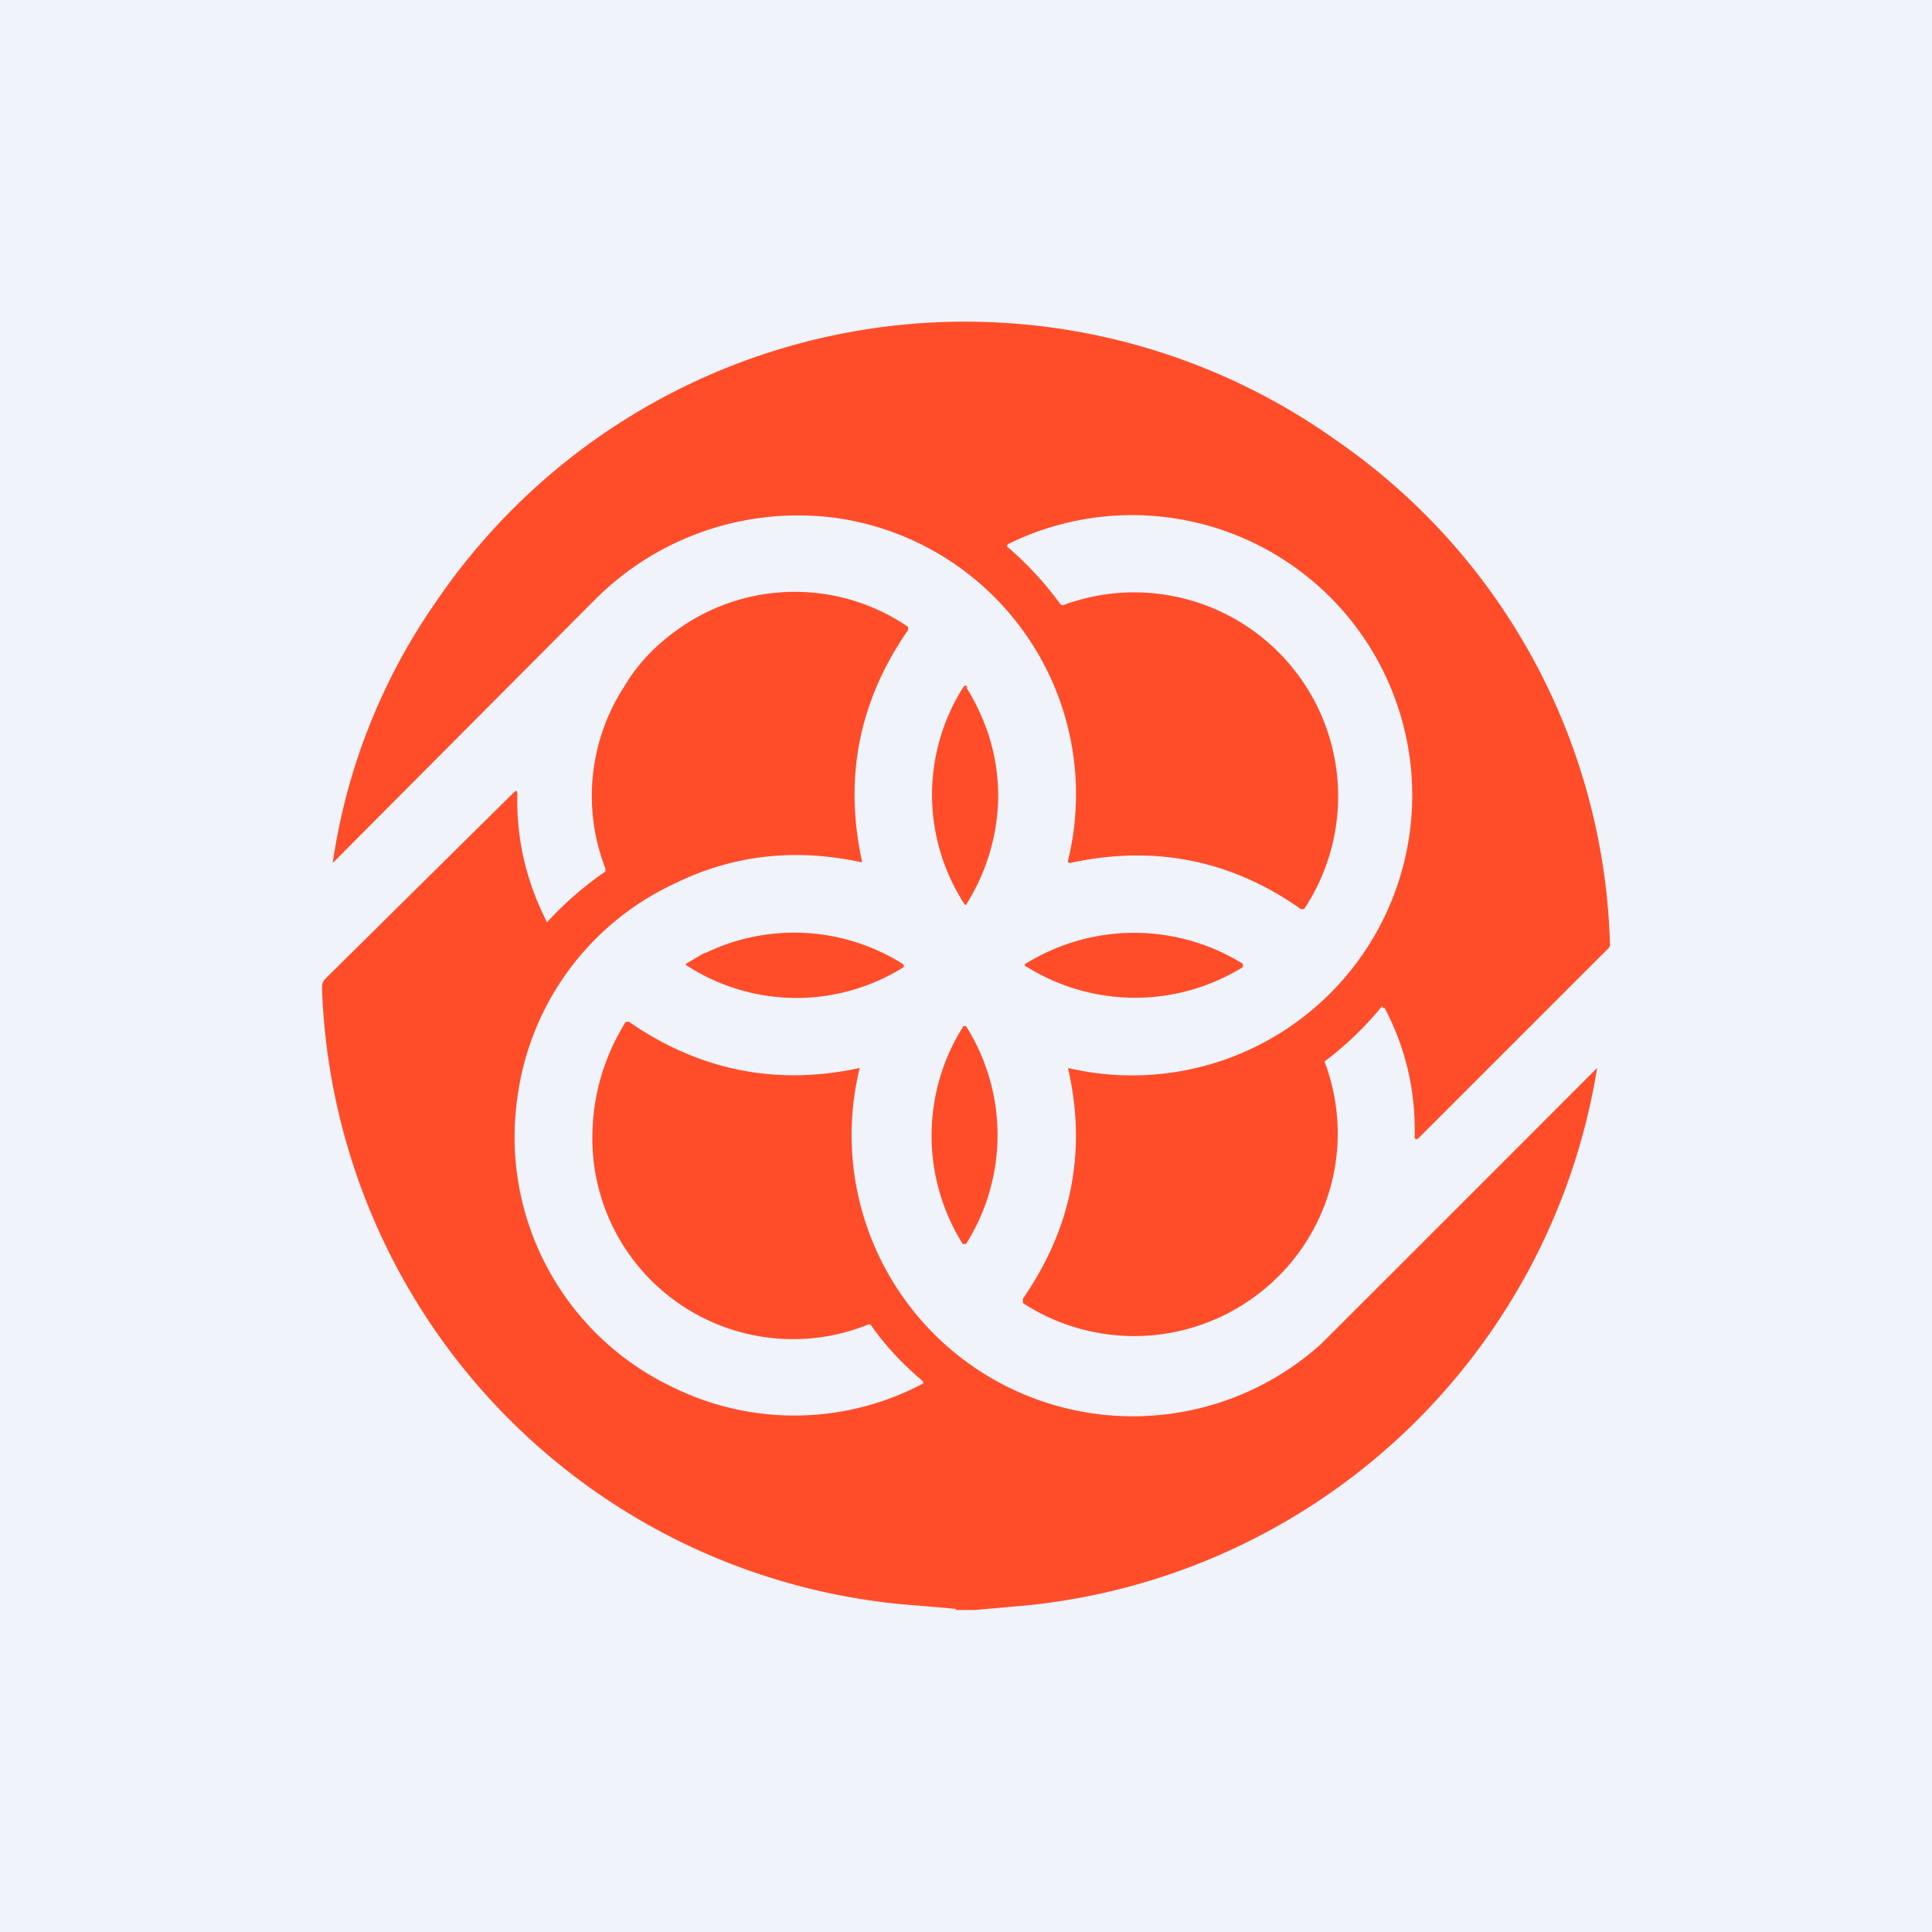
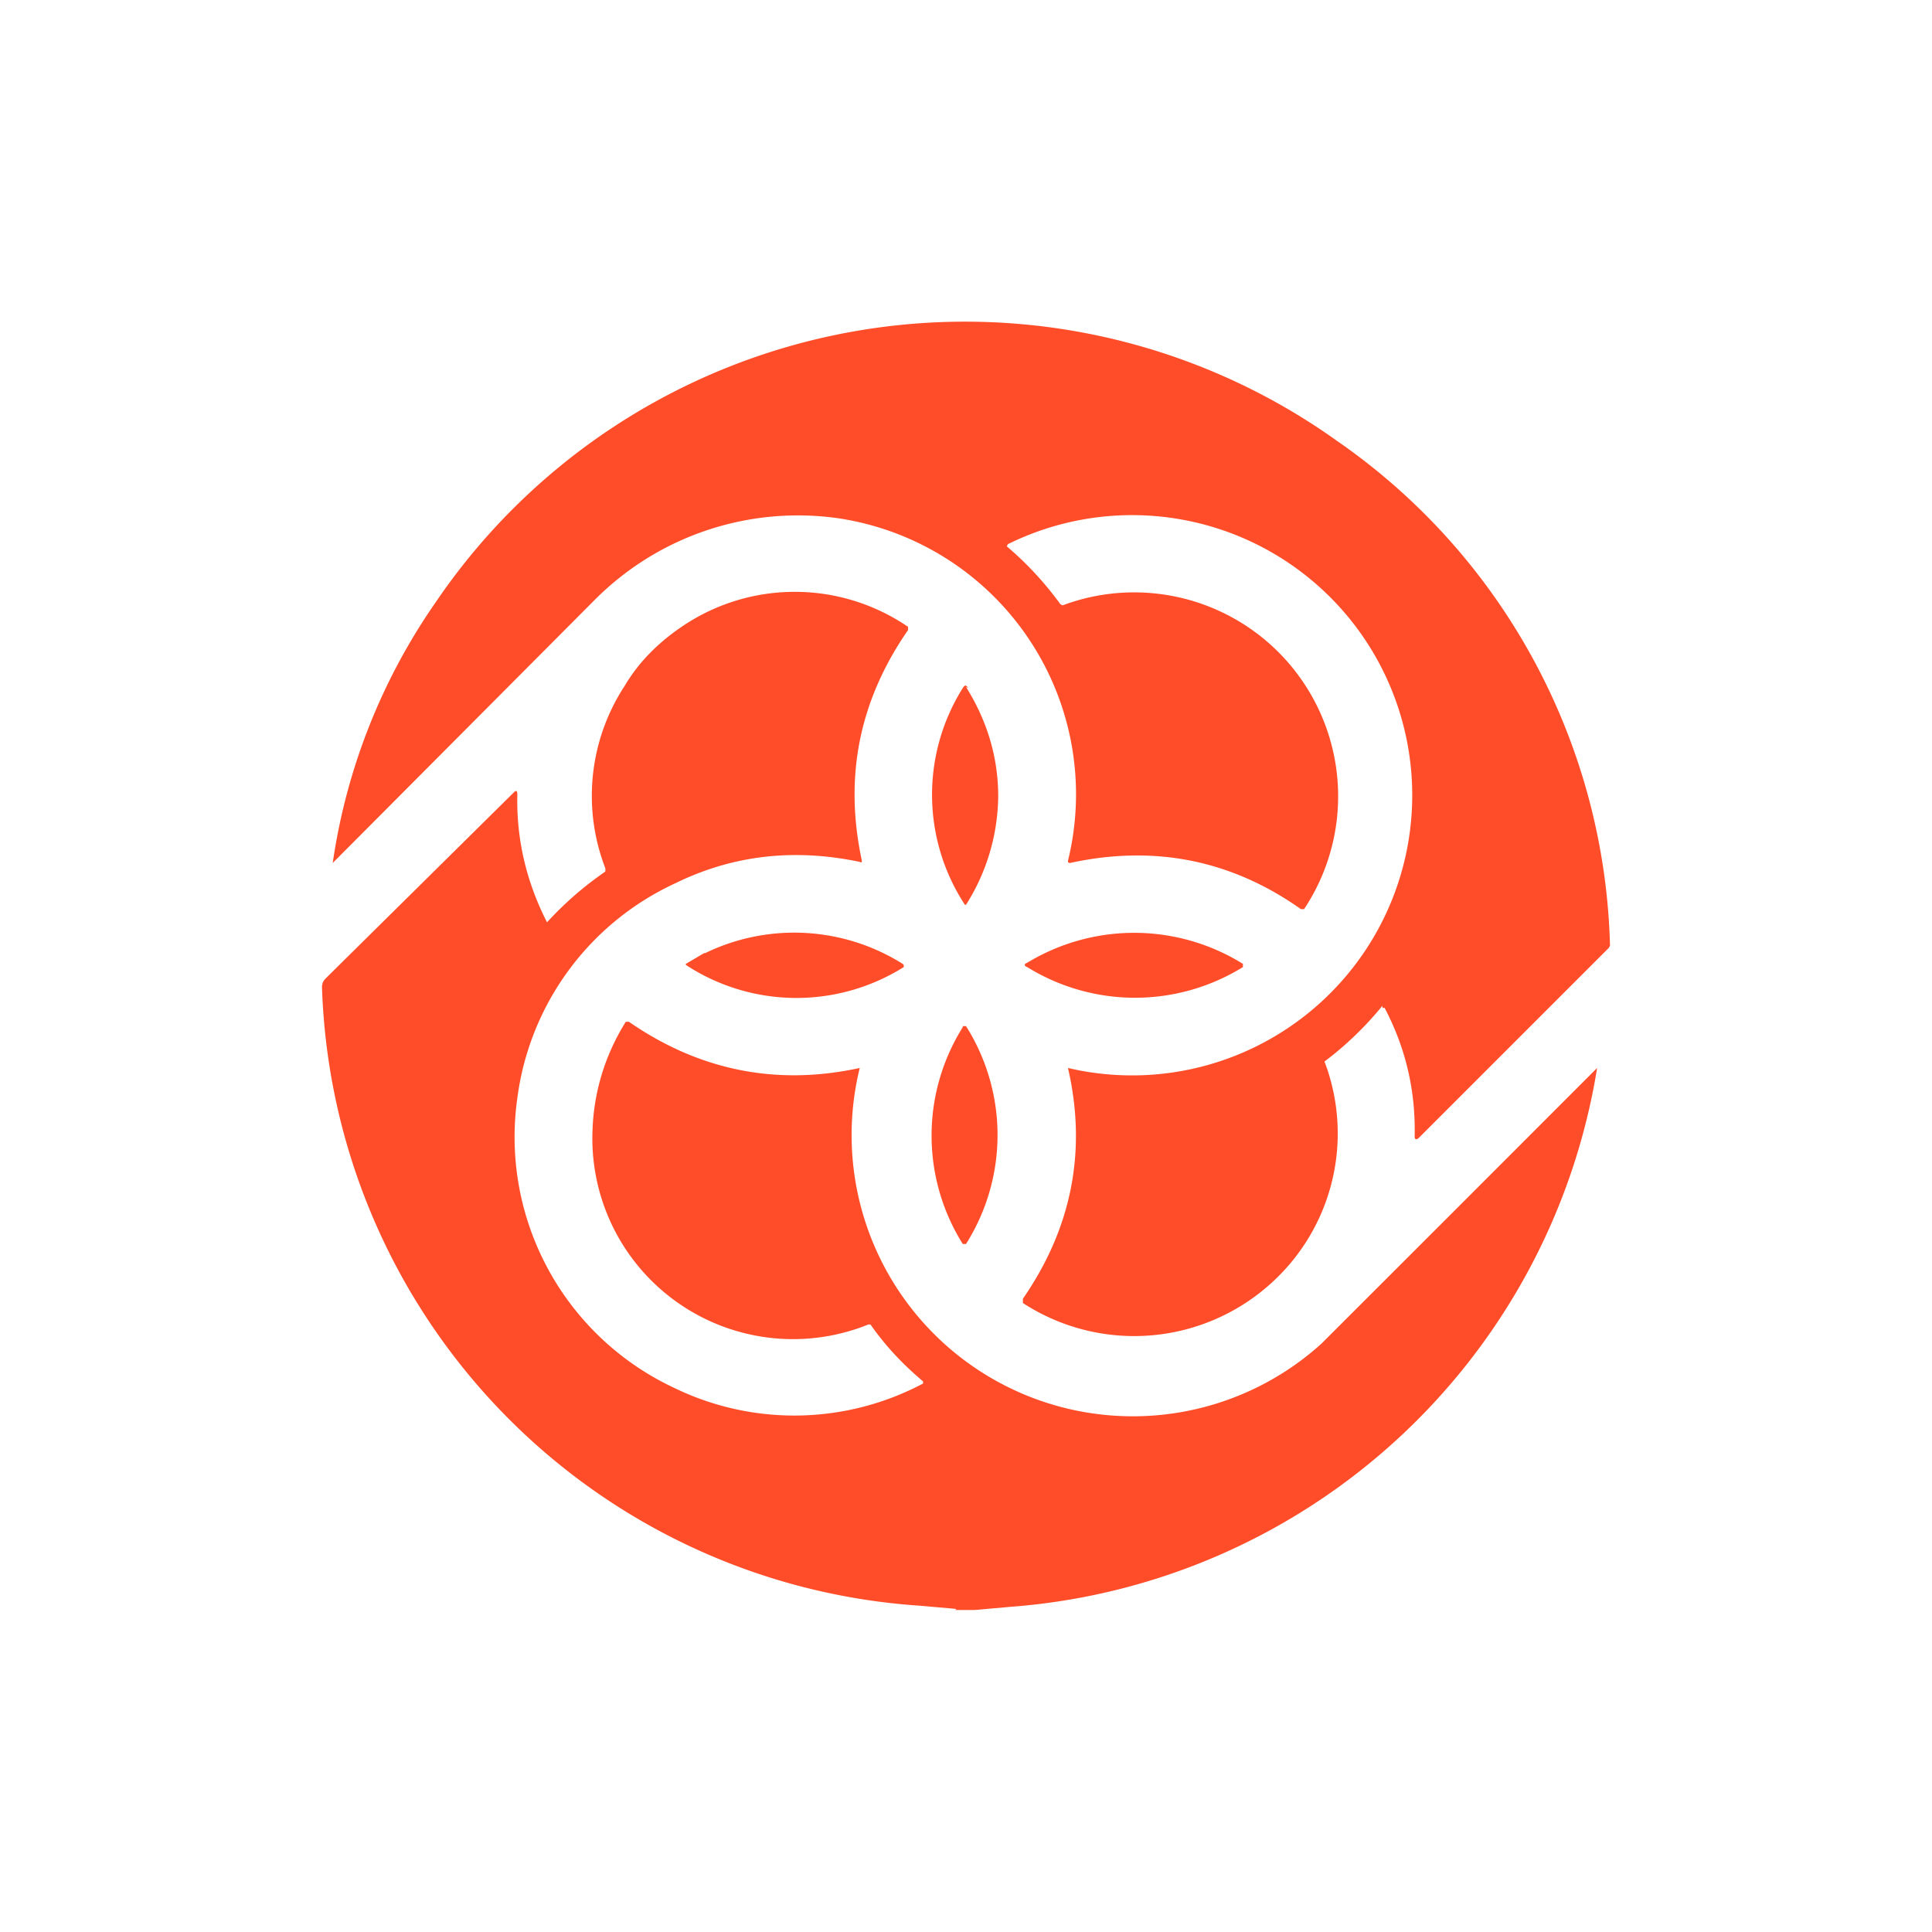
<svg xmlns="http://www.w3.org/2000/svg" width="18" height="18" viewBox="0 0 18 18">
-   <path fill="#F0F3FA" d="M0 0h18v18H0z" />
  <path d="M12.88 9.39h.02c.2.38.29.78.28 1.2 0 .03.02.03.04.01l1.77-1.77.01-.02a5.9 5.9 0 0 0-2.54-4.7 5.96 5.96 0 0 0-8.4 1.5 5.67 5.67 0 0 0-.96 2.43l2.45-2.46a2.67 2.67 0 0 1 2.27-.75 2.6 2.6 0 0 1 2.13 3.19c0 .01 0 .02.02.02.78-.17 1.5-.03 2.15.43h.03A1.9 1.9 0 0 0 9.9 5.64l-.02-.01a3.08 3.08 0 0 0-.5-.54l.01-.02a2.61 2.61 0 1 1 .56 4.88c.18.78.03 1.5-.42 2.15v.04a1.9 1.9 0 0 0 2.33-.2 1.88 1.88 0 0 0 .48-2.05 3.1 3.1 0 0 0 .54-.52ZM8.9 15h.18l.34-.03a5.99 5.99 0 0 0 5.46-5.02 2994 2994 0 0 1-2.57 2.57 2.62 2.62 0 0 1-4.3-2.57c-.78.17-1.5.02-2.15-.43h-.03c-.2.32-.3.67-.31 1.02a1.87 1.87 0 0 0 2.57 1.8h.02c.14.2.3.37.49.53v.02a2.56 2.56 0 0 1-2.32.04 2.58 2.58 0 0 1-1.46-2.7 2.57 2.57 0 0 1 1.47-2c.53-.26 1.1-.33 1.72-.2.02.01.02 0 .02-.01-.17-.79-.02-1.5.43-2.15v-.03a1.87 1.87 0 0 0-2.11 0c-.22.15-.4.33-.53.55a1.87 1.87 0 0 0-.18 1.7v.03a3.16 3.16 0 0 0-.55.48h.01c-.2-.39-.29-.79-.28-1.2 0-.03-.01-.04-.03-.02L3.03 9.12A.11.11 0 0 0 3 9.2a5.97 5.97 0 0 0 5.57 5.76l.34.03ZM9 6.4c.2.32.3.66.3 1.02A1.92 1.92 0 0 1 9 8.43h-.01a1.87 1.87 0 0 1-.02-2.02c.02-.03.03-.03.05 0Zm.57 2.57c-.03.01-.03.03 0 .04a1.91 1.91 0 0 0 2.01 0v-.03a1.92 1.92 0 0 0-2.01-.01Zm-3-.09a1.9 1.9 0 0 1 1.84.1l.01.01v.02a1.88 1.88 0 0 1-2.03-.02v-.01l.17-.1Zm2.4.69a1.9 1.9 0 0 0 0 2.02H9a1.9 1.9 0 0 0 0-2.03h-.03Z" fill="#FF4D29" />
</svg>